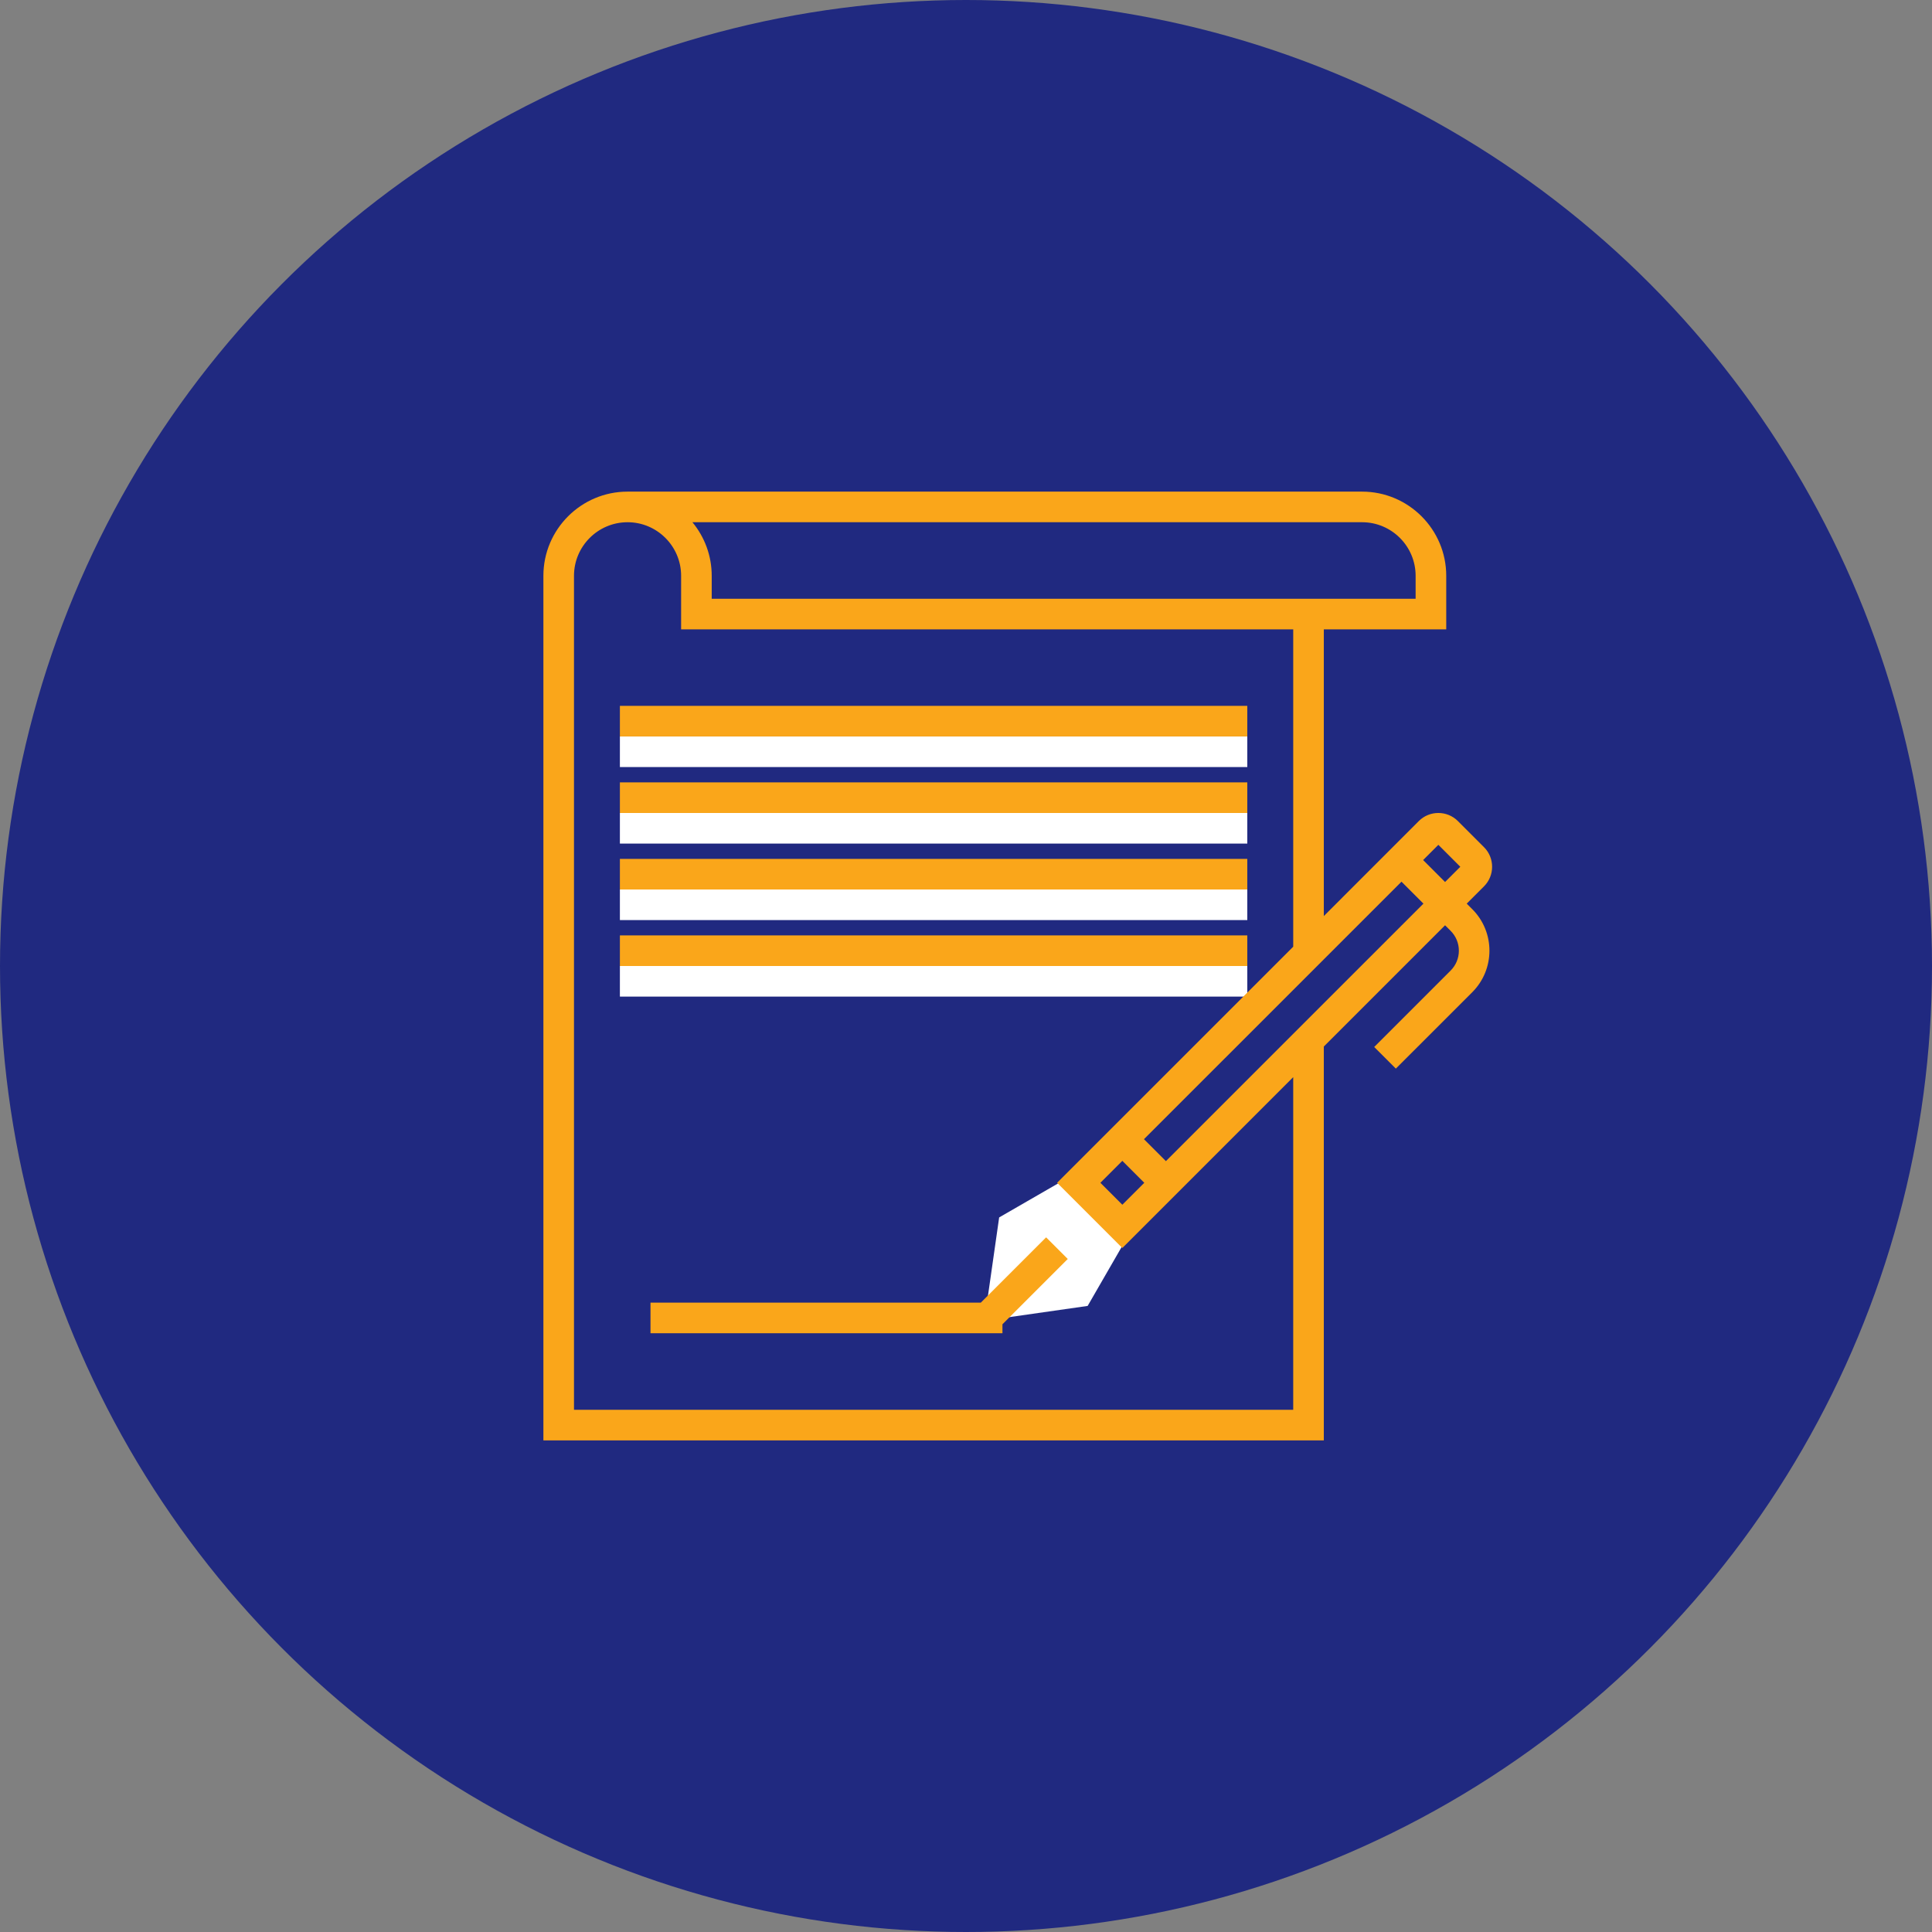
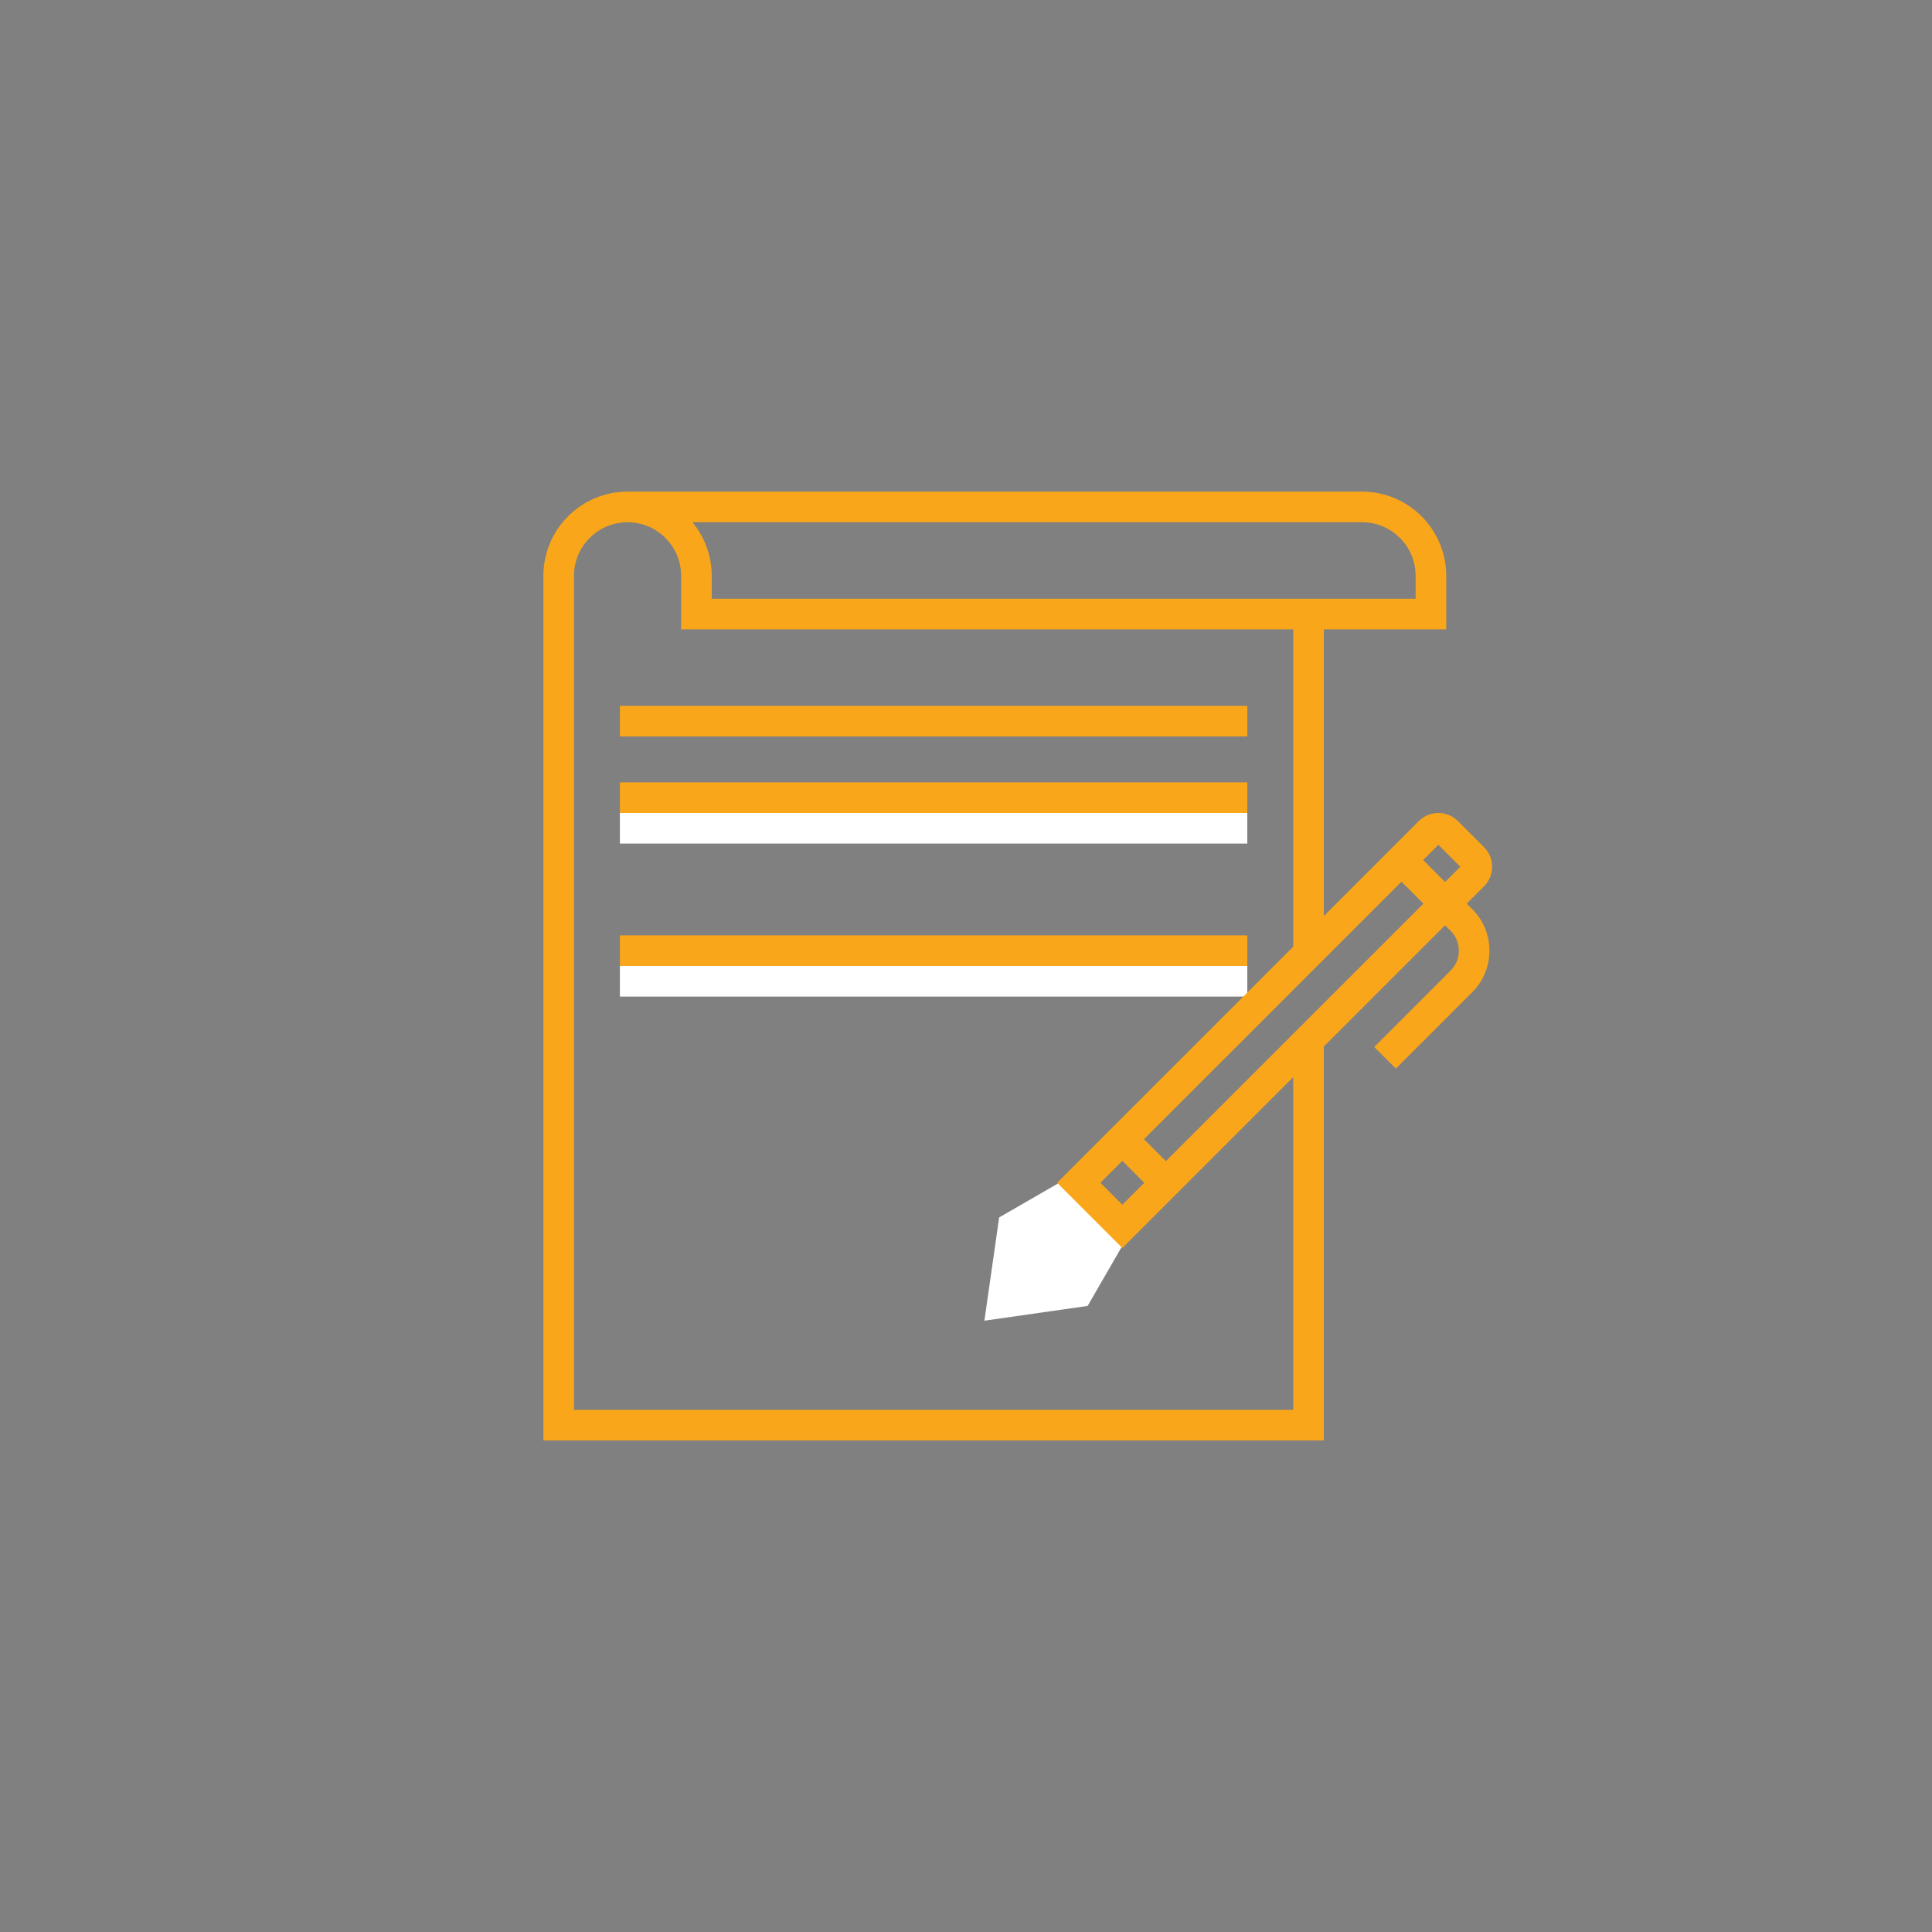
<svg xmlns="http://www.w3.org/2000/svg" version="1.1" id="Слой_1" x="0px" y="0px" width="112px" height="112px" viewBox="0 0 112 112" style="enable-background:new 0 0 112 112;" xml:space="preserve">
  <rect x="0" y="0" width="112" height="112" fill="#808080" stroke="none" />
  <style type="text/css"> .st0{fill:#202980;} .st1{fill:#FFFFFF;} .st2{fill:#FAA61A;} </style>
  <g>
-     <circle class="st0" cx="56" cy="56" r="56" />
-   </g>
+     </g>
  <g>
-     <path class="st1" d="M72.307,42.693H35.936v1.774h36.371V42.693z" />
    <path class="st1" d="M72.307,47.129H35.936v1.774h36.371V47.129z" />
-     <path class="st1" d="M72.307,51.564H35.936v1.774h36.371V51.564z" />
    <path class="st1" d="M72.307,56H35.936v1.774h36.371V56z" />
    <path class="st1" d="M57.067,76.562l0.855-5.986l3.739-2.157l3.548,3.548l-2.157,3.739L57.067,76.562z" />
-     <path class="st2" d="M60.645,71.73l-3.786,3.786H37.71v1.774h20.403v-0.52l3.786-3.786L60.645,71.73z" />
    <path class="st2" d="M85.027,52.384l1.004-1.004c0.624-0.625,0.624-1.641,0-2.266l-1.516-1.516c-0.624-0.625-1.642-0.625-2.266,0 l-5.506,5.508V36.484h7.097v-3.105c0-2.69-2.19-4.879-4.879-4.879H36.38c-2.69,0-4.879,2.189-4.879,4.879v2.218V83.5h45.242V60.668 l7.029-7.029l0.322,0.322c0.308,0.308,0.478,0.717,0.478,1.152s-0.17,0.845-0.478,1.152l-4.43,4.43l1.254,1.254l4.431-4.43 c1.327-1.327,1.327-3.486,0-4.813L85.027,52.384z M83.383,48.975l1.272,1.272l-0.883,0.883L82.5,49.858L83.383,48.975z M82.065,33.379v1.331H41.259v-1.331c0-1.178-0.421-2.26-1.119-3.105h38.821C80.673,30.274,82.065,31.667,82.065,33.379z M74.969,81.726H33.275V35.597v-2.218c0-1.712,1.393-3.105,3.105-3.105s3.105,1.393,3.105,3.105v1.331v0.887v0.887h35.484v18.397 L61.282,68.567l3.781,3.781l9.906-9.906V81.726z M65.063,67.295l1.272,1.272l-1.272,1.272l-1.272-1.272L65.063,67.295z M67.589,67.312l-1.272-1.272l14.929-14.928l1.272,1.272L67.589,67.312z" />
    <path class="st2" d="M72.307,40.919H35.936v1.774h36.371V40.919z" />
    <path class="st2" d="M72.307,45.355H35.936v1.774h36.371V45.355z" />
-     <path class="st2" d="M72.307,49.791H35.936v1.774h36.371V49.791z" />
    <path class="st2" d="M72.307,54.226H35.936V56h36.371V54.226z" />
  </g>
</svg>